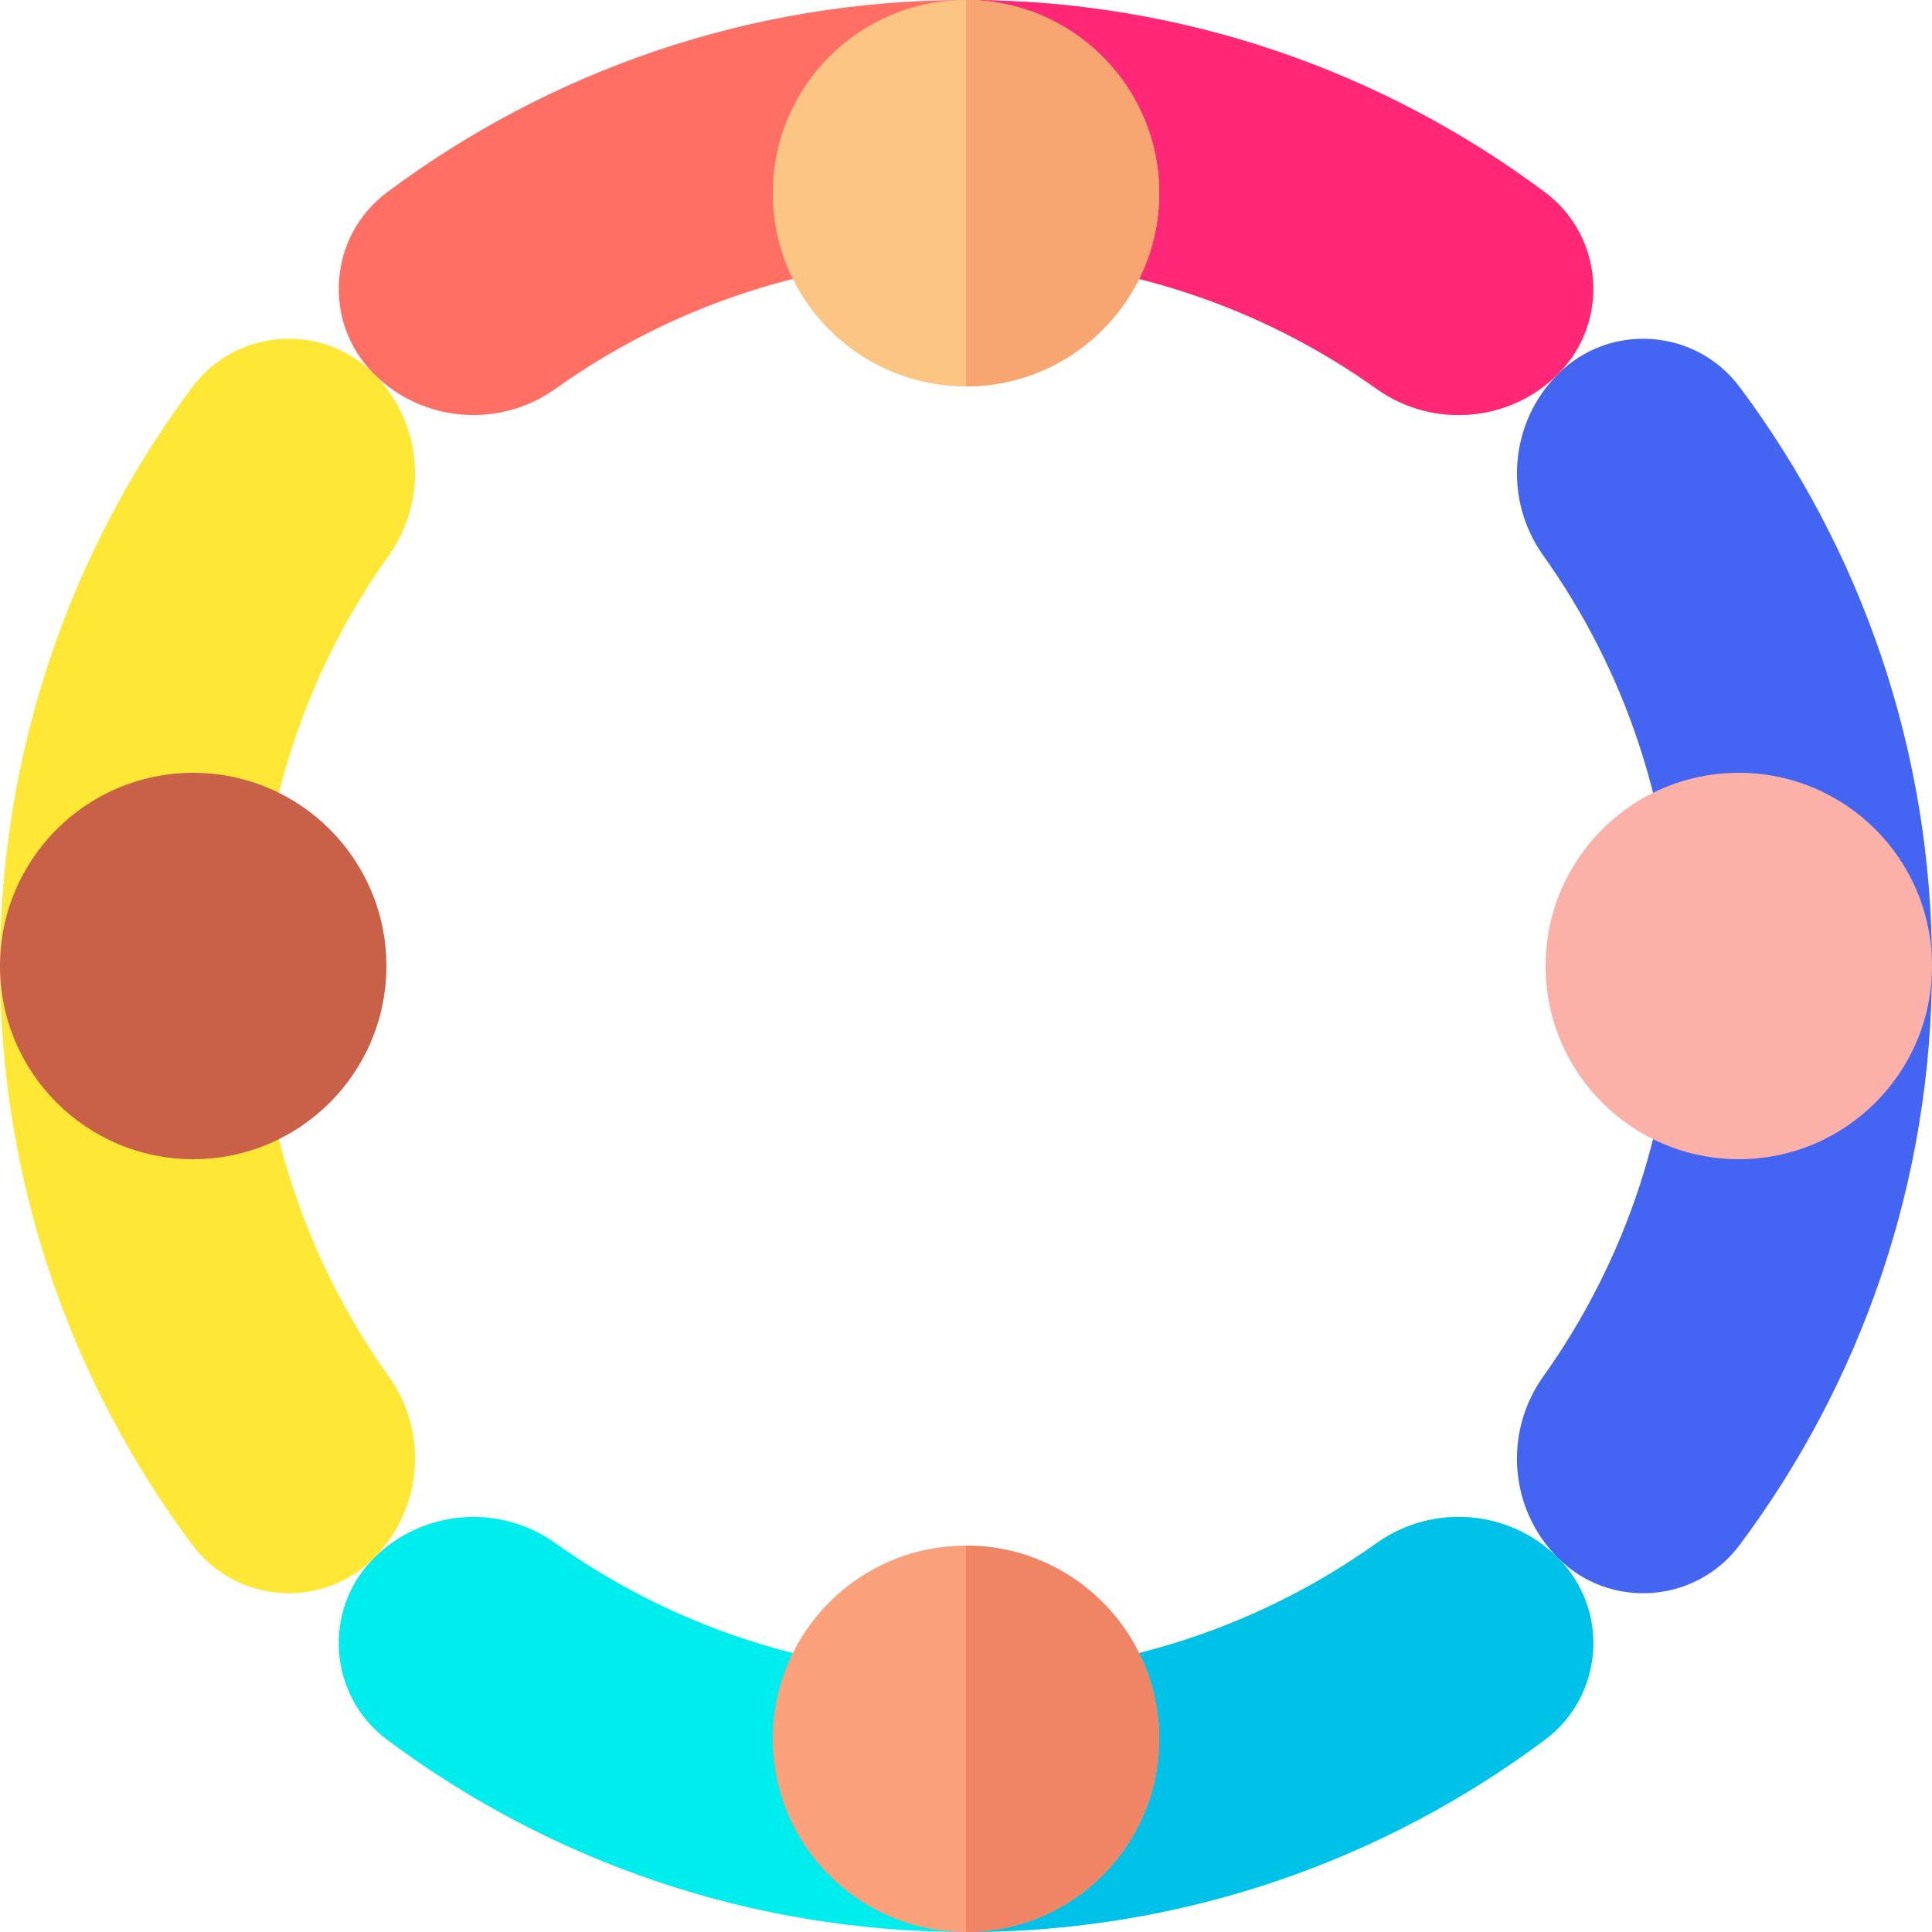
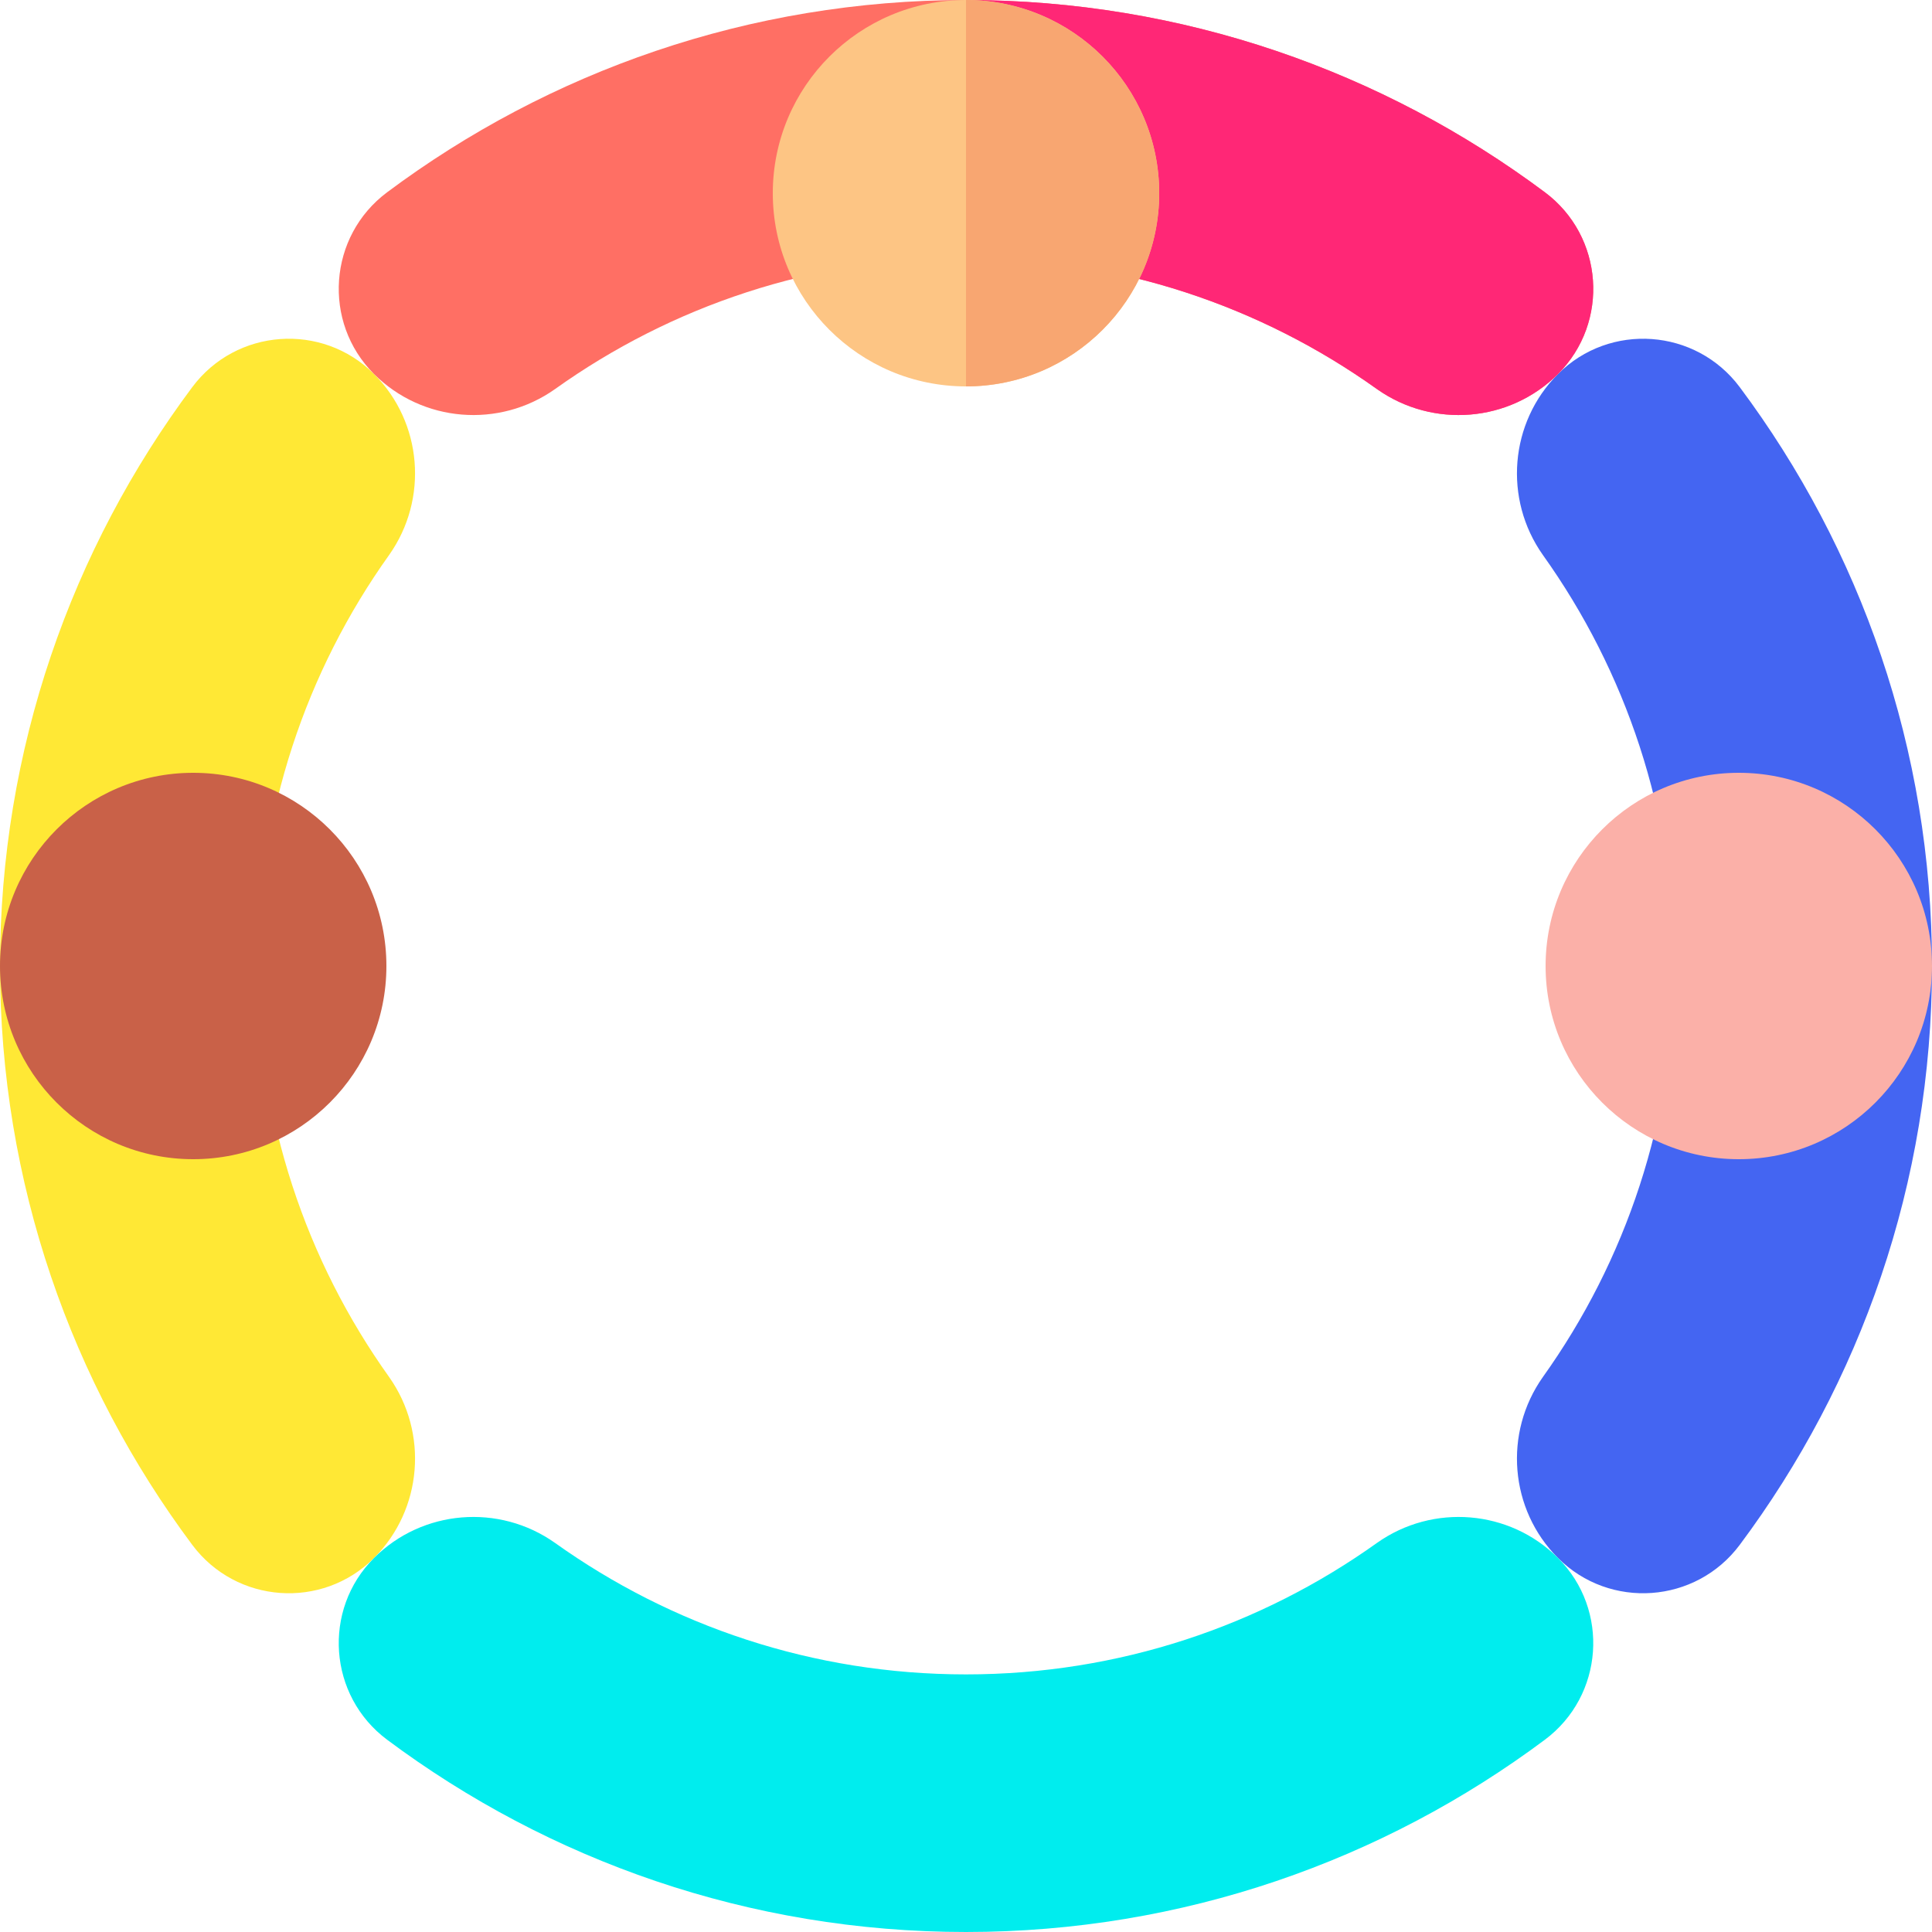
<svg xmlns="http://www.w3.org/2000/svg" id="Capa_1" enable-background="new 0 0 512 512" height="512" viewBox="0 0 512 512" width="512">
  <g>
    <path d="m443.733 256c0 40.596-12.914 78.199-34.853 108.923-10.482 14.818-8.835 35.123 4 47.957 13.75 13.753 36.529 12.112 48.166-3.471 31.96-42.821 50.954-95.915 50.954-153.409s-18.994-110.588-50.954-153.409c-11.636-15.582-34.415-17.225-48.166-3.471-12.834 12.834-14.481 33.139-4 47.957 21.94 30.724 34.853 68.327 34.853 108.923z" fill="#4465f2" />
    <path d="m68.267 256c0 40.596 12.914 78.199 34.853 108.923 10.481 14.818 8.835 35.123-4 47.957-13.75 13.753-36.529 12.112-48.166-3.471-31.96-42.821-50.954-95.915-50.954-153.409s18.994-110.588 50.954-153.409c11.636-15.582 34.415-17.225 48.166-3.471 12.834 12.834 14.481 33.139 4 47.957-21.94 30.724-34.853 68.327-34.853 108.923z" fill="#ffe835" />
    <path d="m256 443.733c-40.596 0-78.199-12.914-108.923-34.853-14.818-10.482-35.123-8.835-47.957 4-13.753 13.75-12.112 36.529 3.471 48.166 42.821 31.96 95.915 50.954 153.409 50.954s110.588-18.994 153.409-50.954c15.582-11.636 17.225-34.415 3.471-48.166-12.834-12.834-33.139-14.481-47.957-4-30.724 21.94-68.327 34.853-108.923 34.853z" fill="#00edee" />
-     <path d="m256 512c57.494 0 110.588-18.994 153.409-50.954 15.582-11.636 17.225-34.415 3.471-48.166-12.834-12.834-33.139-14.481-47.957-4-30.724 21.94-68.327 34.853-108.923 34.853z" fill="#00c1e8" />
    <circle cx="460.8" cy="256" fill="#fbb0a8" r="51.2" />
    <circle cx="51.2" cy="256" fill="#c96148" r="51.2" />
-     <circle cx="256" cy="460.8" fill="#faa17b" r="51.2" />
-     <path d="m256 409.6c28.258 0 51.2 22.942 51.2 51.2s-22.942 51.2-51.2 51.2z" fill="#ef8564" />
    <path d="m256 68.267c-40.596 0-78.199 12.914-108.923 34.853-14.818 10.481-35.123 8.835-47.957-4-13.753-13.75-12.112-36.529 3.471-48.166 42.821-31.96 95.915-50.954 153.409-50.954s110.588 18.994 153.409 50.954c15.582 11.636 17.225 34.415 3.471 48.166-12.834 12.834-33.139 14.481-47.957 4-30.724-21.94-68.327-34.853-108.923-34.853z" fill="#ff6f64" />
    <path d="m256 0c57.494 0 110.588 18.994 153.409 50.954 15.582 11.636 17.225 34.415 3.471 48.166-12.834 12.834-33.139 14.481-47.957 4-30.724-21.94-68.327-34.853-108.923-34.853z" fill="#ff2776" />
    <circle cx="256" cy="51.2" fill="#fdc584" r="51.2" />
    <path d="m256 102.4c28.258 0 51.2-22.942 51.2-51.2s-22.942-51.2-51.2-51.2z" fill="#f8a671" />
  </g>
</svg>